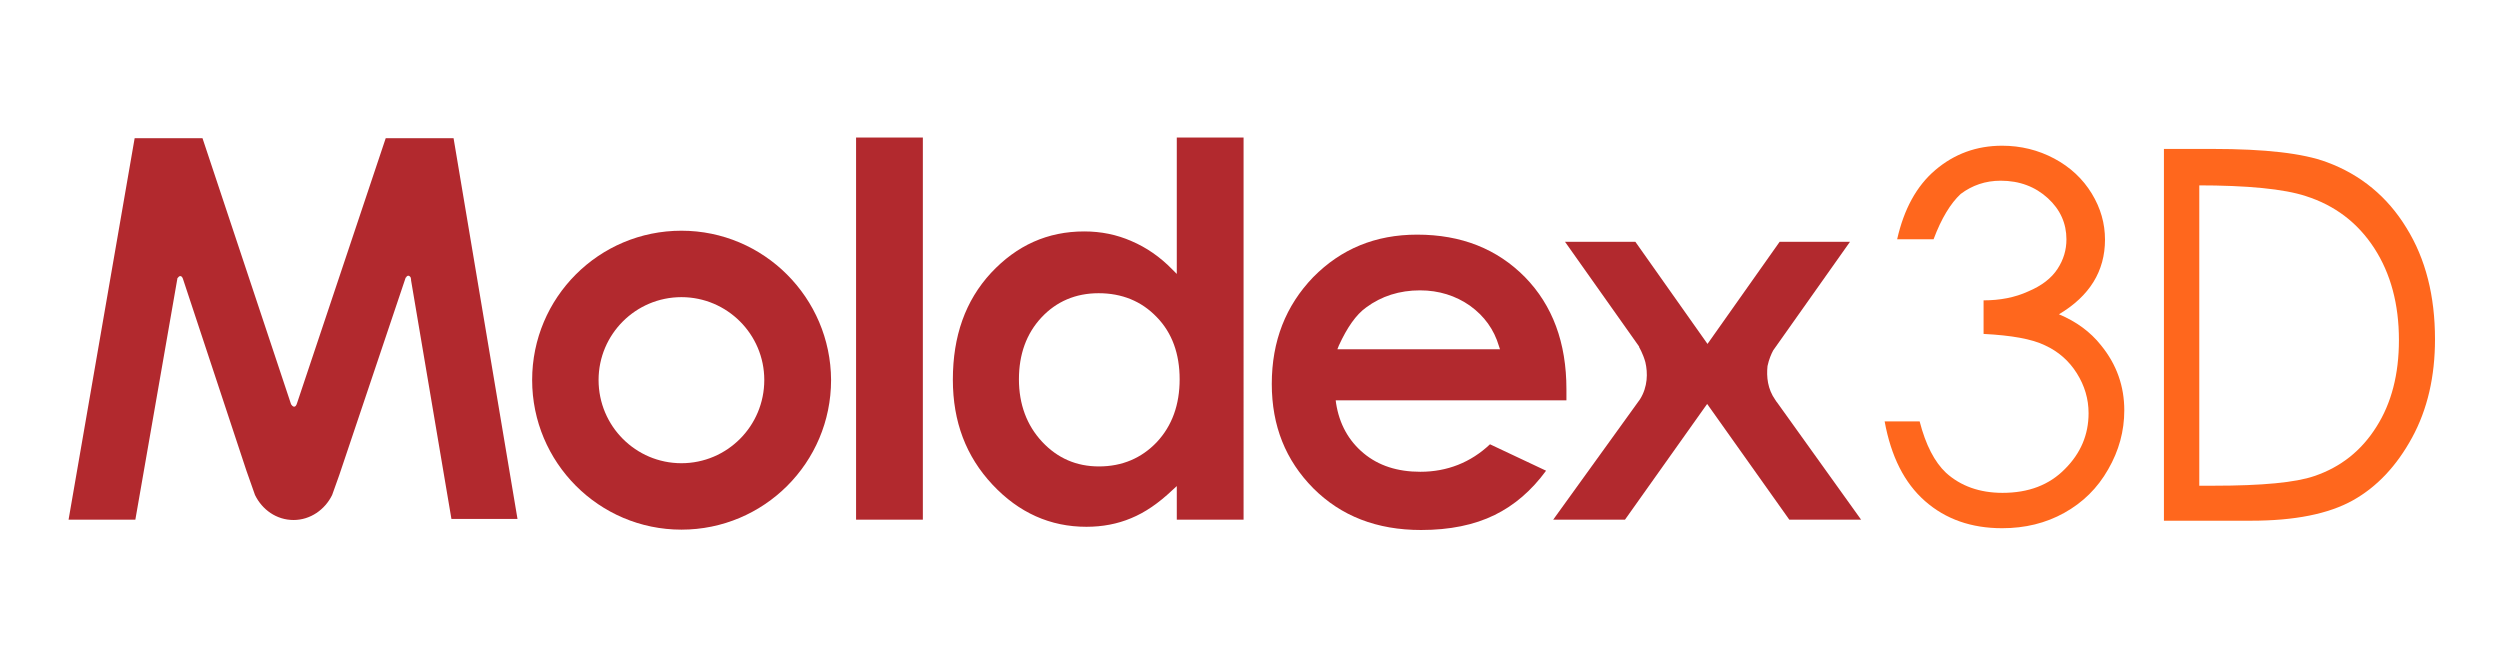
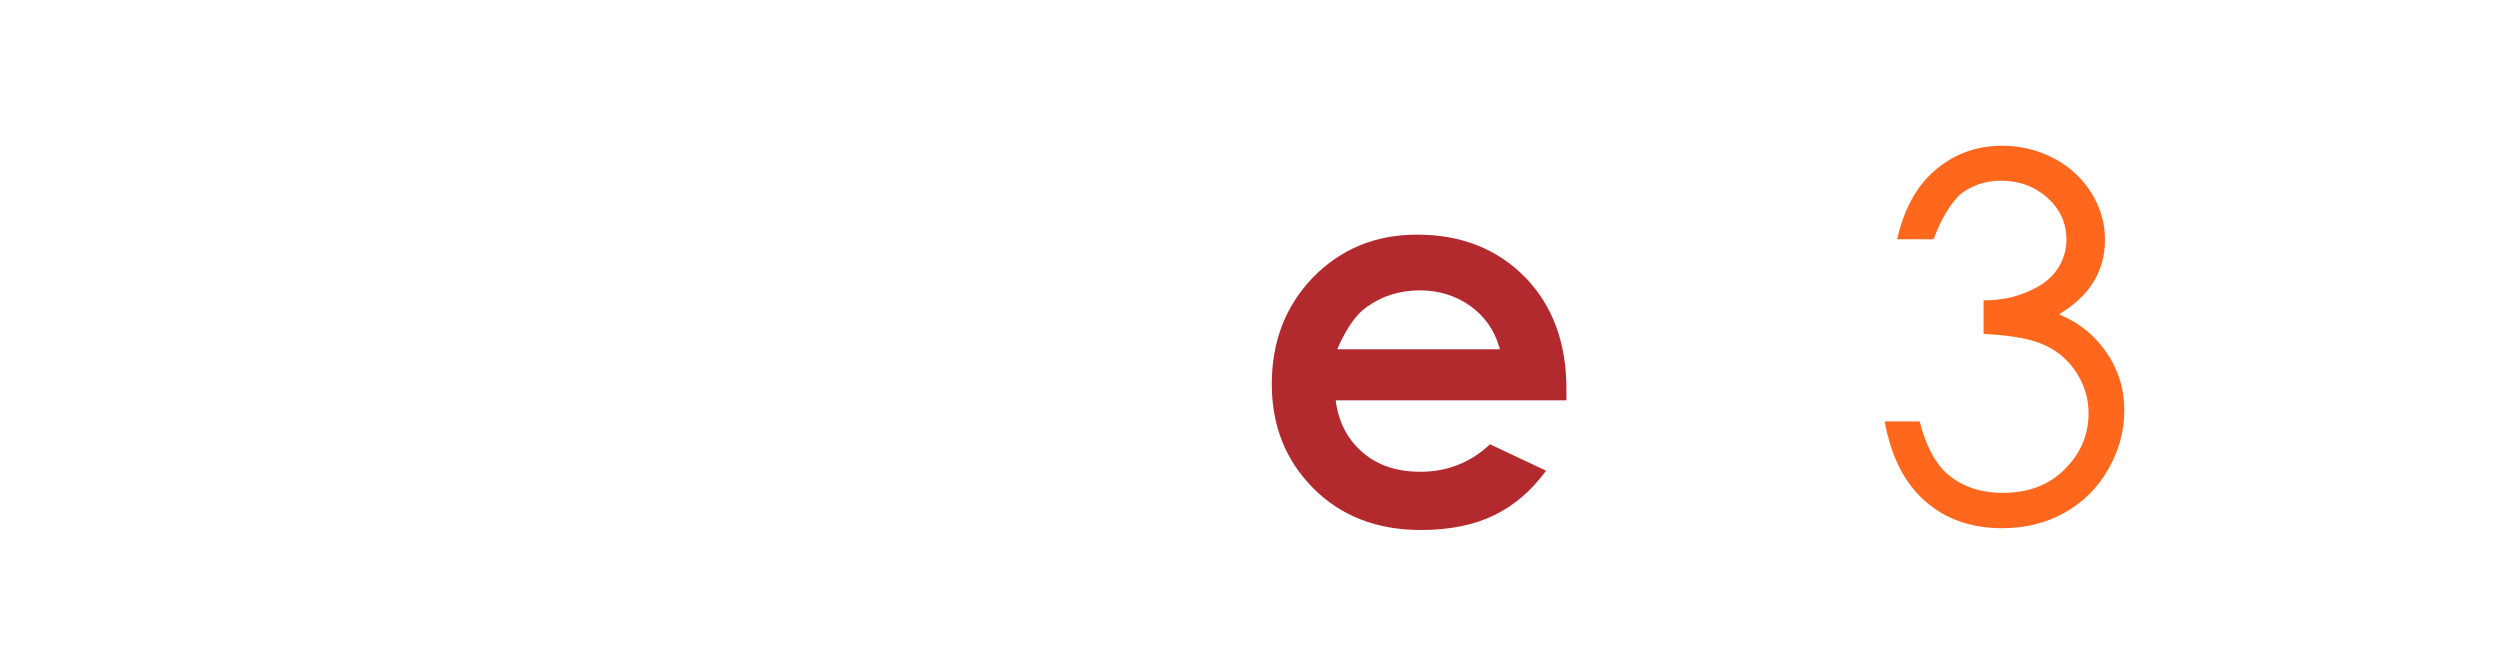
<svg xmlns="http://www.w3.org/2000/svg" version="1.1" id="圖層_1" x="0px" y="0px" viewBox="0 0 700 185.9" style="enable-background:new 0 0 700 185.9;" xml:space="preserve">
  <style type="text/css">
	.st0{fill:#FF671D;}
	.st1{fill:#B2292E;}
</style>
  <g>
    <g>
      <g>
        <path class="st0" d="M541.4,67h-10.2c1.9-8.4,5.4-14.9,10.7-19.4c5.3-4.5,11.5-6.8,18.7-6.8c5.2,0,10.1,1.2,14.6,3.6     c4.5,2.4,8,5.7,10.5,9.8c2.5,4.1,3.7,8.4,3.7,12.9c0,8.8-4.3,15.8-12.9,20.9c4.8,2,8.8,4.9,11.8,8.7c4.4,5.4,6.5,11.5,6.5,18.2     c0,5.8-1.5,11.3-4.5,16.5c-3,5.3-7.1,9.3-12.3,12.2c-5.2,2.9-11,4.3-17.4,4.3c-8.6,0-15.8-2.5-21.6-7.6     c-5.8-5.1-9.5-12.5-11.3-22.3h9.8c1.7,6.6,4.2,11.4,7.4,14.4c4.1,3.7,9.4,5.6,15.8,5.6c7.3,0,13.1-2.2,17.5-6.7     c4.4-4.4,6.6-9.6,6.6-15.6c0-4-1.1-7.7-3.3-11.2c-2.2-3.5-5.2-6.1-8.9-7.8c-3.7-1.8-9.4-2.8-17.2-3.2v-9.4     c4.6,0,8.8-0.8,12.5-2.5c3.8-1.6,6.5-3.7,8.2-6.3c1.7-2.6,2.5-5.3,2.5-8.3c0-4.4-1.7-8.3-5.2-11.5c-3.5-3.2-7.9-4.9-13.2-4.9     c-4.3,0-8,1.3-11.2,3.7C546.2,56.9,543.6,61.1,541.4,67z" />
-         <path class="st0" d="M605.9,145.8V41.7h13.6c14.7,0,25.3,1.2,32,3.7c9.5,3.5,17,9.7,22.3,18.4c5.4,8.7,8,19.1,8,31.2     c0,10.4-2.1,19.6-6.4,27.5c-4.3,7.9-9.8,13.8-16.6,17.6c-6.8,3.8-16.3,5.7-28.5,5.7H605.9z M616,136h3.8c13.6,0,23-0.9,28.2-2.7     c7.4-2.5,13.2-7.1,17.4-13.8c4.2-6.6,6.3-14.7,6.3-24.3c0-10-2.3-18.6-6.9-25.7c-4.6-7.1-11-12-19.2-14.6c-6.1-2-16.3-3-30.4-3     h0.6V136z" />
      </g>
      <g>
-         <path class="st1" d="M329.5,76.7l-1.2-1.2c-3.5-3.6-7.3-6.2-11.5-8c-4.1-1.8-8.5-2.7-13.2-2.7c-10.3,0-18.9,3.9-26.1,11.6     c-7.2,7.8-10.7,17.7-10.7,29.9c0,11.8,3.7,21.5,11.1,29.4c7.4,7.9,16.2,11.8,26.3,11.8c4.5,0,8.7-0.8,12.5-2.4     c3.9-1.6,7.7-4.2,11.6-7.9l1.2-1.1v9.4h18.7V38.5h-18.7V76.7z M323.9,123.8c-4.3,4.5-9.7,6.8-16.2,6.8h0     c-6.3,0-11.6-2.3-15.9-6.9c-4.3-4.6-6.5-10.5-6.5-17.5c0-7,2.1-12.8,6.3-17.3c4.2-4.5,9.6-6.8,16-6.8c6.5,0,12,2.2,16.3,6.7     c4.3,4.4,6.4,10.3,6.4,17.4C330.3,113.3,328.2,119.2,323.9,123.8z M108,38.7l-24.8,74.1c0,0,0,0,0,0c-0.5,1.8-1.4,0.9-1.7,0.4     L56.7,38.7h-19L19.2,145.5h18.7l11.8-67.7l0.1,0c0.2-0.3,0.4-0.5,0.7-0.5c0.2,0,0.5,0.2,0.6,0.5l0,0l0.1,0.2     c0,0.1,0.1,0.2,0.1,0.3L69,131.8l2.4,6.8c2,4.1,6,7,10.8,7c4.7,0,8.8-2.9,10.8-7l2-5.6l18.6-55.3l0.1,0c0.1-0.3,0.4-0.5,0.6-0.5     c0.3,0,0.5,0.2,0.7,0.5l0,0l0,0.1c0.1,0.2,0.1,0.4,0.1,0.7c0,0,0,0,0,0l11.3,66.8h18.5L127,38.7H108z M239.7,145.5l18.7,0V38.5     h-18.7V145.5z" />
-         <path class="st1" d="M190.8,64.6c-23.1,0-41.8,18.7-41.8,41.8c0,23.1,18.7,41.9,41.8,41.9c23.1,0,41.9-18.7,41.9-41.9     C232.6,83.4,213.9,64.6,190.8,64.6z M190.8,129.7c-12.8,0-23.2-10.4-23.2-23.3c0-12.8,10.4-23.2,23.2-23.2     c12.8,0,23.2,10.4,23.2,23.2C214,119.3,203.6,129.7,190.8,129.7z" />
-         <path class="st1" d="M497.6,112.7c-0.2-0.2-0.3-0.4-0.5-0.7c-2.2-3.1-2.5-6.5-2.2-9.5c0.4-1.9,1.1-3.5,1.6-4.4L518,67.7h-19.7     l-20.2,28.6l-20.2-28.6h-19.7L459,97.1l-0.1,0c0,0,1.1,1.8,1.8,4.3c0.7,3,0.7,6.9-1.5,10.4l-24.3,33.7h20.1l23-32.4l23,32.4h20.1     L497.6,112.7z" />
        <path class="st1" d="M438.6,109c0-13.1-3.9-23.5-11.6-31.4c-7.8-7.9-17.8-11.9-30.2-11.9c-11.7,0-21.3,4-29.1,11.9     c-7.7,8-11.6,17.9-11.6,29.9c0,11.8,3.9,21.4,11.6,29.2c7.8,7.8,17.8,11.7,30.2,11.7c8,0,14.9-1.4,20.6-4.2     c5.5-2.7,10.3-6.8,14.4-12.4l-15.7-7.4c-5.4,5.1-12,7.7-19.5,7.7c-6.4,0-11.7-1.7-15.9-5.2c-4.2-3.5-6.8-8.2-7.7-14l-0.1-0.8     h64.6L438.6,109z M374.5,97.7l0.4-1c2.3-5,4.8-8.6,7.6-10.6c4.3-3.2,9.4-4.8,15.1-4.8c5.3,0,10,1.5,14,4.3     c4,2.9,6.7,6.6,8.1,11.3l0.3,0.9H374.5z" />
      </g>
    </g>
  </g>
</svg>